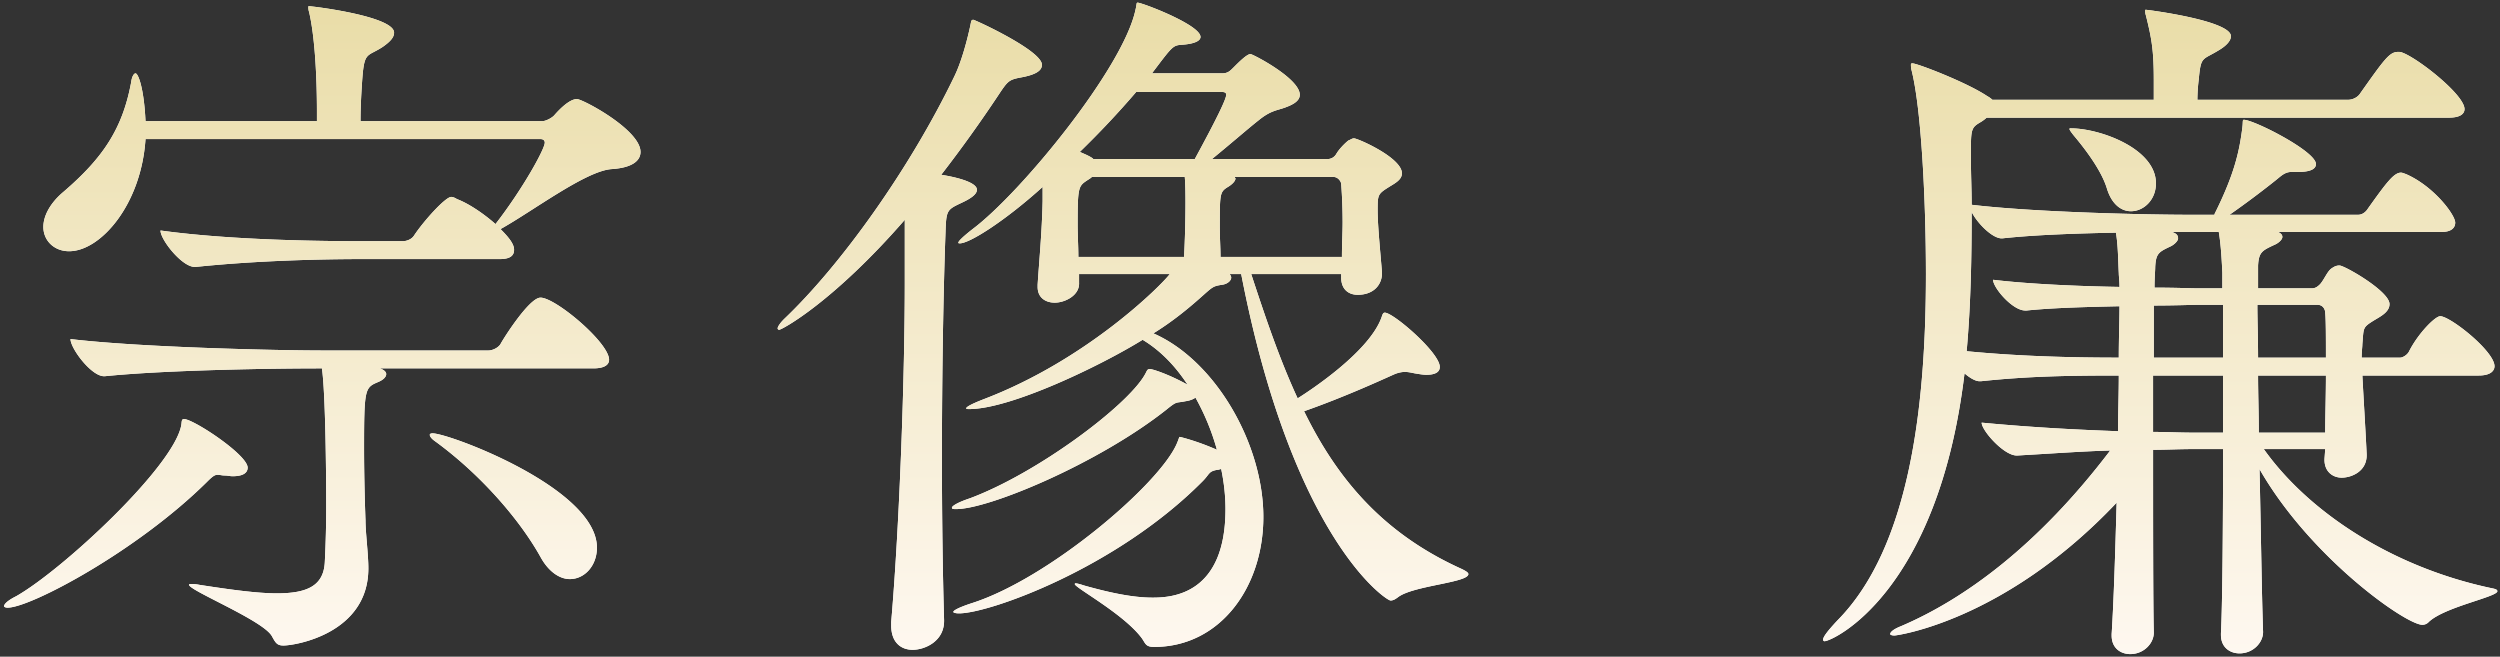
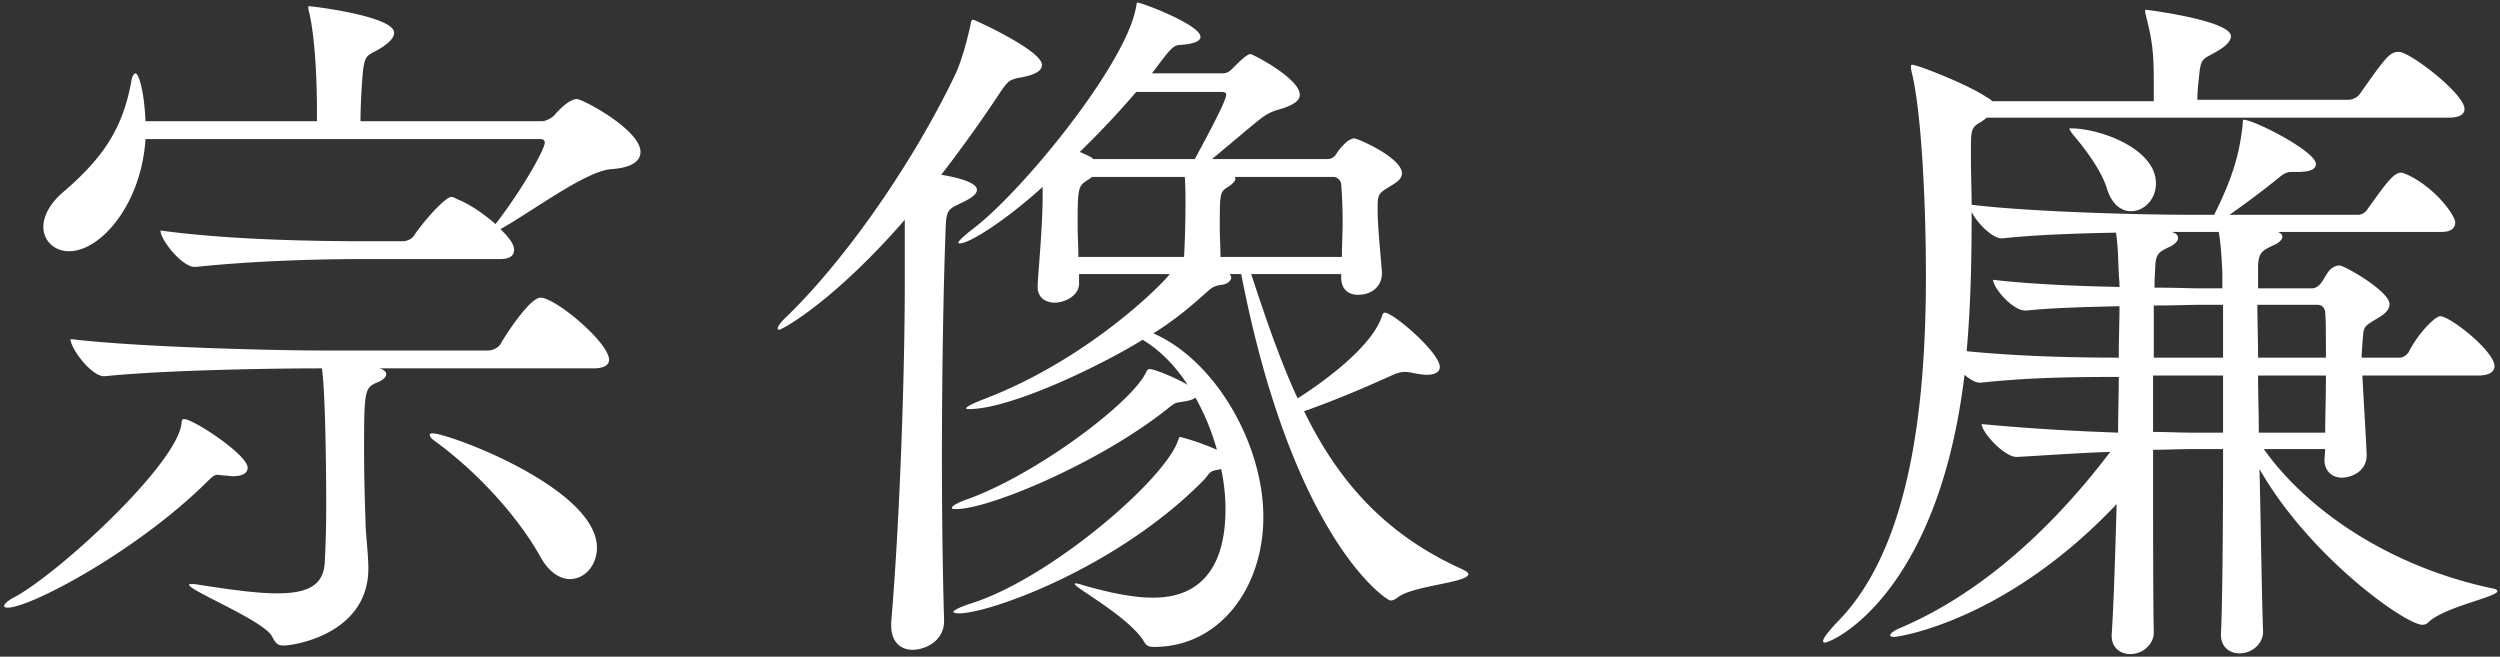
<svg xmlns="http://www.w3.org/2000/svg" width="217" height="57" fill="none">
  <rect width="100%" height="100%" fill="#333333" stroke="none" />
-   <path d="M43.381 22.488H31.353c-3.348 0-9.052.124-14.384.682h-.062c-1.116 0-2.976-2.356-2.976-3.162 6.262.868 14.322.93 17.732.93h3.286c.372 0 .806-.186.992-.496.868-1.302 2.728-3.348 3.224-3.348.124 0 .31.062.496.186.992.372 2.294 1.24 3.348 2.17 2.356-3.038 4.278-6.51 4.278-7.068 0-.186-.124-.31-.372-.31H12.63c-.372 5.704-3.906 9.734-6.634 9.734-1.302 0-2.232-.93-2.232-2.108 0-.93.558-2.046 1.736-3.038 3.472-2.976 5.146-5.518 5.89-9.548.062-.496.248-.744.372-.744.248 0 .744 1.364.868 4.154h14.88v-.868c0-3.038-.186-6.51-.682-8.618-.062-.186-.062-.31-.062-.434 0-.062 0-.062.062-.062.31 0 7.378.868 7.378 2.294 0 .434-.372.806-.992 1.24-1.426.93-1.612.31-1.798 3.224-.062.93-.124 2.108-.124 3.224H47.04c.31 0 .806-.248 1.054-.496.372-.434 1.302-1.426 1.984-1.426.496 0 5.518 2.666 5.518 4.588 0 .744-.682 1.364-2.48 1.488-2.232.124-6.882 3.658-9.672 5.208.744.744 1.178 1.302 1.178 1.798 0 .434-.248.806-1.24.806zm6.076 27.776c-.806 0-1.798-.558-2.542-1.922-1.798-3.224-5.208-7.192-9.238-10.106-.248-.186-.372-.372-.372-.496 0-.062.062-.124.248-.124 1.426 0 14.26 4.774 14.26 9.92 0 1.55-1.054 2.728-2.356 2.728zm2.046-18.29H32.965c.372.124.558.31.558.496 0 .248-.248.496-.682.682-1.178.496-1.24.558-1.24 5.828 0 2.17.062 4.526.124 6.2 0 1.054.248 2.914.248 4.154 0 5.642-6.324 6.696-7.378 6.696-.558 0-.682-.248-.992-.806-.744-1.364-7.192-3.968-7.192-4.464 0-.062.062-.062.186-.062.186 0 .372 0 .682.062 2.79.434 5.084.744 6.758.744 2.666 0 4.03-.682 4.154-2.666a95.97 95.97 0 00.124-5.084c0-2.604-.062-9.672-.372-11.78h-.31c-3.41 0-13.082.124-18.538.682h-.062c-1.116 0-2.914-2.418-2.914-3.224 6.262.744 18.29.992 21.824.992H42.39c.372 0 .868-.248 1.054-.558.186-.372 2.48-4.03 3.472-4.03 1.302 0 5.952 3.906 5.952 5.394 0 .372-.31.744-1.364.744zm-30.008 8.618c0 .434-.372.744-1.302.744-.248 0-.434-.062-.682-.062-.248 0-.434-.062-.62-.062-.248 0-.434.124-.93.62C11.885 47.846 2.647 52.744.663 52.744c-.186 0-.31-.062-.31-.124 0-.186.31-.496 1.054-.868 4.03-2.294 13.64-11.222 14.322-14.818.062-.31 0-.558.248-.558.806 0 5.518 3.1 5.518 4.216zM116.417 24.1v-.31h-7.812c1.24 3.782 2.48 7.44 4.03 10.788.992-.62 6.324-4.092 7.316-7.13.062-.186.124-.31.248-.31.744 0 4.774 3.472 4.774 4.712 0 .434-.372.682-1.178.682-.248 0-.62-.062-.992-.124-.31-.062-.558-.124-.868-.124-.248 0-.558.062-.868.186-1.116.496-4.34 1.984-7.874 3.224 2.852 5.828 6.82 10.602 13.702 13.702.372.186.558.31.558.434 0 .744-4.712.992-6.076 1.984-.248.186-.434.31-.682.31-.372 0-8.494-5.332-12.958-28.334h-.992c.062.124.124.186.124.31 0 .248-.31.558-.806.62-.806.124-.806.186-1.86 1.116-1.116.992-2.48 2.108-4.092 3.1 5.394 2.356 9.548 9.61 9.548 15.934 0 6.138-3.782 11.284-9.486 11.284-.744 0-.744-.31-1.054-.744-1.55-2.108-5.828-4.402-5.828-4.712 0 0 0-.062.062-.062.124 0 .372.062.744.186 2.418.682 4.34 1.054 5.952 1.054 1.736 0 6.324-.31 6.324-7.688 0-1.116-.124-2.294-.372-3.472-.124 0-.186.062-.31.062-.806.124-.682.372-1.302.992-7.502 7.564-18.538 11.47-21.142 11.47-.31 0-.496-.062-.496-.124 0-.124.434-.372 1.55-.744 6.696-2.108 16.368-10.354 17.856-13.888.186-.434.186-.558.248-.558s1.55.372 3.224 1.116a20.475 20.475 0 00-1.86-4.526c-.186.124-.434.248-.868.31-.868.186-.682-.062-1.674.744-5.89 4.65-15.376 8.618-18.228 8.618-.248 0-.372 0-.372-.124s.434-.434 1.55-.806c5.828-2.17 13.64-7.998 15.19-10.726.186-.31.186-.496.434-.496.31 0 1.86.558 3.286 1.364-1.054-1.612-2.356-2.976-3.906-3.906-3.72 2.294-11.47 6.014-15.066 6.014-.124 0-.248 0-.248-.062 0-.124.434-.372 1.55-.806 8.928-3.41 15.376-9.858 16.12-10.85h-7.874v.744c.062 1.116-1.24 1.736-2.108 1.736-.806 0-1.488-.434-1.488-1.364v-.186c.124-1.984.372-4.464.434-7.254v-1.24c-3.224 2.914-6.324 4.898-7.192 4.898-.062 0-.124 0-.124-.062 0-.124.372-.496 1.24-1.178C88.641 16.722 97.507 5.872 98.561.85c.124-.496.062-.62.186-.62.372 0 5.456 1.922 5.456 2.976 0 .372-.62.62-1.674.682-.744.062-.806.186-2.542 2.48h6.076c.496 0 .682-.186.992-.496.496-.496 1.178-1.178 1.488-1.178.186 0 4.278 2.108 4.278 3.534 0 .62-.806.93-1.302 1.116-.682.248-1.24.248-2.294 1.116-.868.682-2.356 1.984-4.03 3.348h10.044a.877.877 0 00.744-.434c.248-.434.744-.93 1.054-1.178.186-.062.31-.186.496-.186.31 0 4.154 1.674 4.154 3.038 0 .558-.62.868-1.116 1.178-.992.62-.992.682-.992 2.046 0 1.364.248 3.72.372 5.332.062.992-.62 1.984-2.108 1.984-.744 0-1.426-.434-1.426-1.488zm-37.882-1.116v-3.906c-6.2 7.13-10.664 9.548-10.912 9.548a.133.133 0 01-.124-.124c0-.124.186-.434.558-.806 4.898-4.65 10.912-13.02 14.818-21.142.62-1.302 1.116-3.224 1.364-4.402.062-.31.062-.434.248-.434.124 0 5.952 2.666 5.952 3.906 0 .496-.496.868-1.922 1.116-.93.186-1.054.31-1.798 1.426a118.46 118.46 0 01-5.022 7.006c.806.124 3.1.558 3.1 1.302 0 .372-.496.744-1.302 1.116-1.302.62-1.364.62-1.426 2.604-.186 5.084-.31 12.276-.31 19.53 0 4.898.062 9.796.186 14.074.062 1.86-1.674 2.604-2.728 2.604-.992 0-1.86-.62-1.86-2.108v-.31c.744-8.68 1.178-21.452 1.178-29.45v-1.55zm37.2-7.626h-8.556c0 .062.062.124.062.124 0 .186-.186.434-.558.682-.806.496-.806.496-.806 3.596 0 .868.062 1.736.062 2.542h10.54c0-1.116.062-2.108.062-3.038a45.59 45.59 0 00-.124-3.286c0-.186-.248-.62-.682-.62zm-9.734-7.378h-7.378a78.282 78.282 0 01-4.898 5.208c.434.186.868.372 1.116.558l.062.062h8.804c1.922-3.534 2.728-5.208 2.728-5.58 0-.186-.124-.248-.434-.248zm-3.162 7.378h-8.06c-.124.124-.248.186-.434.31-.744.496-.806.62-.806 3.844 0 .93.062 1.86.062 2.79h9.176a93.11 93.11 0 00.124-4.65c0-.496 0-1.55-.062-2.294zm82.126 2.976c-.806 0-1.674-.558-2.108-2.046-.496-1.55-1.86-3.348-2.852-4.526-.248-.31-.372-.496-.372-.558 0-.062 0-.062.124-.062 2.48 0 7.378 1.736 7.378 4.774 0 1.426-1.054 2.418-2.17 2.418zm30.194 14.26h-10.106c.124 2.356.31 5.332.372 6.82.062 1.488-1.302 2.046-2.17 2.046-.744 0-1.488-.496-1.488-1.55v-.062l.062-.868h-5.332c3.782 5.332 10.974 10.23 19.84 12.09.31.062.434.124.434.248 0 .496-4.588 1.364-5.952 2.666a.757.757 0 01-.558.248c-1.426 0-9.734-5.828-14.136-13.516.124 5.27.186 10.602.31 14.136 0 .93-.868 1.86-2.046 1.86-.806 0-1.612-.496-1.612-1.612v-.124c.124-2.232.186-9.176.186-15.996h-2.604c-1.24 0-2.356.062-3.472.062 0 6.696 0 13.392.062 15.872 0 .93-.868 1.86-2.046 1.86-.806 0-1.612-.496-1.612-1.612v-.124c.186-2.914.31-7.068.434-11.408-9.734 10.292-19.096 11.532-19.282 11.532-.248 0-.372-.062-.372-.124 0-.186.31-.434.93-.682 5.518-2.356 11.904-7.006 18.166-15.252-2.294.062-4.836.248-8.06.434h-.062c-1.116 0-3.038-2.17-3.038-2.852 4.588.434 8.432.62 11.842.744 0-1.674.062-3.286.062-4.836-4.34 0-7.874.062-11.966.496h-.124c-.372 0-.868-.31-1.302-.682-2.294 19.096-11.47 23.25-12.152 23.25a.133.133 0 01-.124-.124c0-.248.372-.744 1.24-1.674 6.324-6.386 7.688-18.724 7.688-30.07 0-6.076-.372-14.198-1.24-17.67-.062-.248-.062-.372-.062-.496 0-.062 0-.124.124-.124.434 0 4.774 1.674 6.51 2.852.124.062.31.186.434.31h14.012V6.926c0-2.542-.186-3.596-.682-5.58-.062-.186-.062-.31-.062-.434 0-.062 0-.062.062-.062.124 0 7.378.93 7.378 2.294 0 .372-.372.806-.992 1.178-1.488.93-1.612.496-1.798 2.542a15.358 15.358 0 00-.124 1.798h13.082c.434 0 .868-.248 1.054-.558 2.108-2.976 2.542-3.596 3.286-3.596.124 0 .248 0 .372.062 1.364.496 5.394 3.658 5.394 4.898 0 .372-.31.744-1.364.744h-40.114a3.44 3.44 0 01-.496.372c-.744.434-.868.558-.868 2.17v1.178c0 1.24.062 2.542.062 3.844 5.704.682 15.748.868 18.786.868h2.294v-.062c1.798-3.596 2.17-5.58 2.418-7.502.062-.496 0-.682.124-.682.868 0 6.262 2.728 6.262 3.844 0 .434-.496.682-1.55.682h-.558c-.62 0-.93.372-1.488.806a80.38 80.38 0 01-3.906 2.914h11.16c.372 0 .682-.248.868-.558 1.55-2.17 2.232-3.1 2.852-3.1.124 0 .248.062.434.124 2.418 1.054 4.278 3.534 4.278 4.216 0 .372-.248.806-1.178.806h-14.198c.248.124.372.248.372.434 0 .248-.372.558-.682.682-1.054.496-1.364.62-1.426 1.798v1.984h4.65c.31 0 .496-.124.744-.372.372-.434.62-1.116.992-1.364.186-.124.372-.248.682-.248.434 0 4.34 2.232 4.34 3.348 0 .682-.744 1.054-1.364 1.426-.992.62-.868.62-.992 2.046 0 .248-.062.682-.062 1.178h3.348c.186 0 .558-.186.744-.496.806-1.612 2.294-3.1 2.728-3.1.868 0 4.712 3.038 4.712 4.34 0 .372-.31.806-1.364.806zm-14.012-6.138h-5.208c0 1.302.062 2.852.062 4.588h5.89c0-1.798 0-3.286-.062-3.906 0-.186-.124-.682-.682-.682zm-8.246-1.426v-1.364c-.062-1.24-.124-2.418-.31-3.534h-4.092c.434.124.558.31.558.558 0 .248-.372.558-.62.682-1.054.496-1.302.62-1.364 1.798 0 .372-.062.93-.062 1.798 1.798 0 3.224.062 3.844.062h2.046zm8.99 7.564h-5.89c0 1.55.062 3.224.062 4.96h5.766c0-1.426.062-3.224.062-4.96zm-8.928-1.55v-4.588h-2.046c-.682 0-2.17.062-3.968.062v4.526h6.014zm0 6.51v-4.96h-6.076v4.898c1.178 0 2.294.062 3.41.062h2.666zM173.805 20.69h-.062c-.806 0-2.108-1.302-2.604-2.294 0 3.782-.062 7.936-.434 12.09 4.464.434 8.99.558 13.206.558 0-1.736.062-3.224.062-4.464-2.666.062-5.642.124-8.06.372h-.124c-1.116 0-2.79-1.984-2.79-2.666 3.1.372 7.378.558 10.974.62 0-.558-.062-.93-.062-1.178-.062-1.24-.062-2.418-.248-3.534-3.286.062-7.068.186-9.858.496z" fill="#fff" />
-   <path d="M43.381 22.488H31.353c-3.348 0-9.052.124-14.384.682h-.062c-1.116 0-2.976-2.356-2.976-3.162 6.262.868 14.322.93 17.732.93h3.286c.372 0 .806-.186.992-.496.868-1.302 2.728-3.348 3.224-3.348.124 0 .31.062.496.186.992.372 2.294 1.24 3.348 2.17 2.356-3.038 4.278-6.51 4.278-7.068 0-.186-.124-.31-.372-.31H12.63c-.372 5.704-3.906 9.734-6.634 9.734-1.302 0-2.232-.93-2.232-2.108 0-.93.558-2.046 1.736-3.038 3.472-2.976 5.146-5.518 5.89-9.548.062-.496.248-.744.372-.744.248 0 .744 1.364.868 4.154h14.88v-.868c0-3.038-.186-6.51-.682-8.618-.062-.186-.062-.31-.062-.434 0-.062 0-.062.062-.062.31 0 7.378.868 7.378 2.294 0 .434-.372.806-.992 1.24-1.426.93-1.612.31-1.798 3.224-.062.93-.124 2.108-.124 3.224H47.04c.31 0 .806-.248 1.054-.496.372-.434 1.302-1.426 1.984-1.426.496 0 5.518 2.666 5.518 4.588 0 .744-.682 1.364-2.48 1.488-2.232.124-6.882 3.658-9.672 5.208.744.744 1.178 1.302 1.178 1.798 0 .434-.248.806-1.24.806zm6.076 27.776c-.806 0-1.798-.558-2.542-1.922-1.798-3.224-5.208-7.192-9.238-10.106-.248-.186-.372-.372-.372-.496 0-.062.062-.124.248-.124 1.426 0 14.26 4.774 14.26 9.92 0 1.55-1.054 2.728-2.356 2.728zm2.046-18.29H32.965c.372.124.558.31.558.496 0 .248-.248.496-.682.682-1.178.496-1.24.558-1.24 5.828 0 2.17.062 4.526.124 6.2 0 1.054.248 2.914.248 4.154 0 5.642-6.324 6.696-7.378 6.696-.558 0-.682-.248-.992-.806-.744-1.364-7.192-3.968-7.192-4.464 0-.062.062-.062.186-.062.186 0 .372 0 .682.062 2.79.434 5.084.744 6.758.744 2.666 0 4.03-.682 4.154-2.666a95.97 95.97 0 00.124-5.084c0-2.604-.062-9.672-.372-11.78h-.31c-3.41 0-13.082.124-18.538.682h-.062c-1.116 0-2.914-2.418-2.914-3.224 6.262.744 18.29.992 21.824.992H42.39c.372 0 .868-.248 1.054-.558.186-.372 2.48-4.03 3.472-4.03 1.302 0 5.952 3.906 5.952 5.394 0 .372-.31.744-1.364.744zm-30.008 8.618c0 .434-.372.744-1.302.744-.248 0-.434-.062-.682-.062-.248 0-.434-.062-.62-.062-.248 0-.434.124-.93.62C11.885 47.846 2.647 52.744.663 52.744c-.186 0-.31-.062-.31-.124 0-.186.31-.496 1.054-.868 4.03-2.294 13.64-11.222 14.322-14.818.062-.31 0-.558.248-.558.806 0 5.518 3.1 5.518 4.216zM116.417 24.1v-.31h-7.812c1.24 3.782 2.48 7.44 4.03 10.788.992-.62 6.324-4.092 7.316-7.13.062-.186.124-.31.248-.31.744 0 4.774 3.472 4.774 4.712 0 .434-.372.682-1.178.682-.248 0-.62-.062-.992-.124-.31-.062-.558-.124-.868-.124-.248 0-.558.062-.868.186-1.116.496-4.34 1.984-7.874 3.224 2.852 5.828 6.82 10.602 13.702 13.702.372.186.558.31.558.434 0 .744-4.712.992-6.076 1.984-.248.186-.434.31-.682.31-.372 0-8.494-5.332-12.958-28.334h-.992c.062.124.124.186.124.31 0 .248-.31.558-.806.62-.806.124-.806.186-1.86 1.116-1.116.992-2.48 2.108-4.092 3.1 5.394 2.356 9.548 9.61 9.548 15.934 0 6.138-3.782 11.284-9.486 11.284-.744 0-.744-.31-1.054-.744-1.55-2.108-5.828-4.402-5.828-4.712 0 0 0-.062.062-.062.124 0 .372.062.744.186 2.418.682 4.34 1.054 5.952 1.054 1.736 0 6.324-.31 6.324-7.688 0-1.116-.124-2.294-.372-3.472-.124 0-.186.062-.31.062-.806.124-.682.372-1.302.992-7.502 7.564-18.538 11.47-21.142 11.47-.31 0-.496-.062-.496-.124 0-.124.434-.372 1.55-.744 6.696-2.108 16.368-10.354 17.856-13.888.186-.434.186-.558.248-.558s1.55.372 3.224 1.116a20.475 20.475 0 00-1.86-4.526c-.186.124-.434.248-.868.31-.868.186-.682-.062-1.674.744-5.89 4.65-15.376 8.618-18.228 8.618-.248 0-.372 0-.372-.124s.434-.434 1.55-.806c5.828-2.17 13.64-7.998 15.19-10.726.186-.31.186-.496.434-.496.31 0 1.86.558 3.286 1.364-1.054-1.612-2.356-2.976-3.906-3.906-3.72 2.294-11.47 6.014-15.066 6.014-.124 0-.248 0-.248-.062 0-.124.434-.372 1.55-.806 8.928-3.41 15.376-9.858 16.12-10.85h-7.874v.744c.062 1.116-1.24 1.736-2.108 1.736-.806 0-1.488-.434-1.488-1.364v-.186c.124-1.984.372-4.464.434-7.254v-1.24c-3.224 2.914-6.324 4.898-7.192 4.898-.062 0-.124 0-.124-.062 0-.124.372-.496 1.24-1.178C88.641 16.722 97.507 5.872 98.561.85c.124-.496.062-.62.186-.62.372 0 5.456 1.922 5.456 2.976 0 .372-.62.62-1.674.682-.744.062-.806.186-2.542 2.48h6.076c.496 0 .682-.186.992-.496.496-.496 1.178-1.178 1.488-1.178.186 0 4.278 2.108 4.278 3.534 0 .62-.806.93-1.302 1.116-.682.248-1.24.248-2.294 1.116-.868.682-2.356 1.984-4.03 3.348h10.044a.877.877 0 00.744-.434c.248-.434.744-.93 1.054-1.178.186-.062.31-.186.496-.186.31 0 4.154 1.674 4.154 3.038 0 .558-.62.868-1.116 1.178-.992.62-.992.682-.992 2.046 0 1.364.248 3.72.372 5.332.062.992-.62 1.984-2.108 1.984-.744 0-1.426-.434-1.426-1.488zm-37.882-1.116v-3.906c-6.2 7.13-10.664 9.548-10.912 9.548a.133.133 0 01-.124-.124c0-.124.186-.434.558-.806 4.898-4.65 10.912-13.02 14.818-21.142.62-1.302 1.116-3.224 1.364-4.402.062-.31.062-.434.248-.434.124 0 5.952 2.666 5.952 3.906 0 .496-.496.868-1.922 1.116-.93.186-1.054.31-1.798 1.426a118.46 118.46 0 01-5.022 7.006c.806.124 3.1.558 3.1 1.302 0 .372-.496.744-1.302 1.116-1.302.62-1.364.62-1.426 2.604-.186 5.084-.31 12.276-.31 19.53 0 4.898.062 9.796.186 14.074.062 1.86-1.674 2.604-2.728 2.604-.992 0-1.86-.62-1.86-2.108v-.31c.744-8.68 1.178-21.452 1.178-29.45v-1.55zm37.2-7.626h-8.556c0 .062.062.124.062.124 0 .186-.186.434-.558.682-.806.496-.806.496-.806 3.596 0 .868.062 1.736.062 2.542h10.54c0-1.116.062-2.108.062-3.038a45.59 45.59 0 00-.124-3.286c0-.186-.248-.62-.682-.62zm-9.734-7.378h-7.378a78.282 78.282 0 01-4.898 5.208c.434.186.868.372 1.116.558l.062.062h8.804c1.922-3.534 2.728-5.208 2.728-5.58 0-.186-.124-.248-.434-.248zm-3.162 7.378h-8.06c-.124.124-.248.186-.434.31-.744.496-.806.62-.806 3.844 0 .93.062 1.86.062 2.79h9.176a93.11 93.11 0 00.124-4.65c0-.496 0-1.55-.062-2.294zm82.126 2.976c-.806 0-1.674-.558-2.108-2.046-.496-1.55-1.86-3.348-2.852-4.526-.248-.31-.372-.496-.372-.558 0-.062 0-.062.124-.062 2.48 0 7.378 1.736 7.378 4.774 0 1.426-1.054 2.418-2.17 2.418zm30.194 14.26h-10.106c.124 2.356.31 5.332.372 6.82.062 1.488-1.302 2.046-2.17 2.046-.744 0-1.488-.496-1.488-1.55v-.062l.062-.868h-5.332c3.782 5.332 10.974 10.23 19.84 12.09.31.062.434.124.434.248 0 .496-4.588 1.364-5.952 2.666a.757.757 0 01-.558.248c-1.426 0-9.734-5.828-14.136-13.516.124 5.27.186 10.602.31 14.136 0 .93-.868 1.86-2.046 1.86-.806 0-1.612-.496-1.612-1.612v-.124c.124-2.232.186-9.176.186-15.996h-2.604c-1.24 0-2.356.062-3.472.062 0 6.696 0 13.392.062 15.872 0 .93-.868 1.86-2.046 1.86-.806 0-1.612-.496-1.612-1.612v-.124c.186-2.914.31-7.068.434-11.408-9.734 10.292-19.096 11.532-19.282 11.532-.248 0-.372-.062-.372-.124 0-.186.31-.434.93-.682 5.518-2.356 11.904-7.006 18.166-15.252-2.294.062-4.836.248-8.06.434h-.062c-1.116 0-3.038-2.17-3.038-2.852 4.588.434 8.432.62 11.842.744 0-1.674.062-3.286.062-4.836-4.34 0-7.874.062-11.966.496h-.124c-.372 0-.868-.31-1.302-.682-2.294 19.096-11.47 23.25-12.152 23.25a.133.133 0 01-.124-.124c0-.248.372-.744 1.24-1.674 6.324-6.386 7.688-18.724 7.688-30.07 0-6.076-.372-14.198-1.24-17.67-.062-.248-.062-.372-.062-.496 0-.062 0-.124.124-.124.434 0 4.774 1.674 6.51 2.852.124.062.31.186.434.31h14.012V6.926c0-2.542-.186-3.596-.682-5.58-.062-.186-.062-.31-.062-.434 0-.062 0-.062.062-.062.124 0 7.378.93 7.378 2.294 0 .372-.372.806-.992 1.178-1.488.93-1.612.496-1.798 2.542a15.358 15.358 0 00-.124 1.798h13.082c.434 0 .868-.248 1.054-.558 2.108-2.976 2.542-3.596 3.286-3.596.124 0 .248 0 .372.062 1.364.496 5.394 3.658 5.394 4.898 0 .372-.31.744-1.364.744h-40.114a3.44 3.44 0 01-.496.372c-.744.434-.868.558-.868 2.17v1.178c0 1.24.062 2.542.062 3.844 5.704.682 15.748.868 18.786.868h2.294v-.062c1.798-3.596 2.17-5.58 2.418-7.502.062-.496 0-.682.124-.682.868 0 6.262 2.728 6.262 3.844 0 .434-.496.682-1.55.682h-.558c-.62 0-.93.372-1.488.806a80.38 80.38 0 01-3.906 2.914h11.16c.372 0 .682-.248.868-.558 1.55-2.17 2.232-3.1 2.852-3.1.124 0 .248.062.434.124 2.418 1.054 4.278 3.534 4.278 4.216 0 .372-.248.806-1.178.806h-14.198c.248.124.372.248.372.434 0 .248-.372.558-.682.682-1.054.496-1.364.62-1.426 1.798v1.984h4.65c.31 0 .496-.124.744-.372.372-.434.62-1.116.992-1.364.186-.124.372-.248.682-.248.434 0 4.34 2.232 4.34 3.348 0 .682-.744 1.054-1.364 1.426-.992.62-.868.62-.992 2.046 0 .248-.062.682-.062 1.178h3.348c.186 0 .558-.186.744-.496.806-1.612 2.294-3.1 2.728-3.1.868 0 4.712 3.038 4.712 4.34 0 .372-.31.806-1.364.806zm-14.012-6.138h-5.208c0 1.302.062 2.852.062 4.588h5.89c0-1.798 0-3.286-.062-3.906 0-.186-.124-.682-.682-.682zm-8.246-1.426v-1.364c-.062-1.24-.124-2.418-.31-3.534h-4.092c.434.124.558.31.558.558 0 .248-.372.558-.62.682-1.054.496-1.302.62-1.364 1.798 0 .372-.062.93-.062 1.798 1.798 0 3.224.062 3.844.062h2.046zm8.99 7.564h-5.89c0 1.55.062 3.224.062 4.96h5.766c0-1.426.062-3.224.062-4.96zm-8.928-1.55v-4.588h-2.046c-.682 0-2.17.062-3.968.062v4.526h6.014zm0 6.51v-4.96h-6.076v4.898c1.178 0 2.294.062 3.41.062h2.666zM173.805 20.69h-.062c-.806 0-2.108-1.302-2.604-2.294 0 3.782-.062 7.936-.434 12.09 4.464.434 8.99.558 13.206.558 0-1.736.062-3.224.062-4.464-2.666.062-5.642.124-8.06.372h-.124c-1.116 0-2.79-1.984-2.79-2.666 3.1.372 7.378.558 10.974.62 0-.558-.062-.93-.062-1.178-.062-1.24-.062-2.418-.248-3.534-3.286.062-7.068.186-9.858.496z" fill="url(#paint0_linear_30_120054)" />
+   <path d="M43.381 22.488H31.353c-3.348 0-9.052.124-14.384.682h-.062c-1.116 0-2.976-2.356-2.976-3.162 6.262.868 14.322.93 17.732.93h3.286c.372 0 .806-.186.992-.496.868-1.302 2.728-3.348 3.224-3.348.124 0 .31.062.496.186.992.372 2.294 1.24 3.348 2.17 2.356-3.038 4.278-6.51 4.278-7.068 0-.186-.124-.31-.372-.31H12.63c-.372 5.704-3.906 9.734-6.634 9.734-1.302 0-2.232-.93-2.232-2.108 0-.93.558-2.046 1.736-3.038 3.472-2.976 5.146-5.518 5.89-9.548.062-.496.248-.744.372-.744.248 0 .744 1.364.868 4.154h14.88v-.868c0-3.038-.186-6.51-.682-8.618-.062-.186-.062-.31-.062-.434 0-.062 0-.062.062-.062.31 0 7.378.868 7.378 2.294 0 .434-.372.806-.992 1.24-1.426.93-1.612.31-1.798 3.224-.062.93-.124 2.108-.124 3.224H47.04c.31 0 .806-.248 1.054-.496.372-.434 1.302-1.426 1.984-1.426.496 0 5.518 2.666 5.518 4.588 0 .744-.682 1.364-2.48 1.488-2.232.124-6.882 3.658-9.672 5.208.744.744 1.178 1.302 1.178 1.798 0 .434-.248.806-1.24.806zm6.076 27.776c-.806 0-1.798-.558-2.542-1.922-1.798-3.224-5.208-7.192-9.238-10.106-.248-.186-.372-.372-.372-.496 0-.062.062-.124.248-.124 1.426 0 14.26 4.774 14.26 9.92 0 1.55-1.054 2.728-2.356 2.728zm2.046-18.29H32.965c.372.124.558.31.558.496 0 .248-.248.496-.682.682-1.178.496-1.24.558-1.24 5.828 0 2.17.062 4.526.124 6.2 0 1.054.248 2.914.248 4.154 0 5.642-6.324 6.696-7.378 6.696-.558 0-.682-.248-.992-.806-.744-1.364-7.192-3.968-7.192-4.464 0-.062.062-.062.186-.062.186 0 .372 0 .682.062 2.79.434 5.084.744 6.758.744 2.666 0 4.03-.682 4.154-2.666a95.97 95.97 0 00.124-5.084c0-2.604-.062-9.672-.372-11.78h-.31c-3.41 0-13.082.124-18.538.682h-.062c-1.116 0-2.914-2.418-2.914-3.224 6.262.744 18.29.992 21.824.992H42.39c.372 0 .868-.248 1.054-.558.186-.372 2.48-4.03 3.472-4.03 1.302 0 5.952 3.906 5.952 5.394 0 .372-.31.744-1.364.744zm-30.008 8.618c0 .434-.372.744-1.302.744-.248 0-.434-.062-.682-.062-.248 0-.434-.062-.62-.062-.248 0-.434.124-.93.62C11.885 47.846 2.647 52.744.663 52.744c-.186 0-.31-.062-.31-.124 0-.186.31-.496 1.054-.868 4.03-2.294 13.64-11.222 14.322-14.818.062-.31 0-.558.248-.558.806 0 5.518 3.1 5.518 4.216zM116.417 24.1v-.31h-7.812c1.24 3.782 2.48 7.44 4.03 10.788.992-.62 6.324-4.092 7.316-7.13.062-.186.124-.31.248-.31.744 0 4.774 3.472 4.774 4.712 0 .434-.372.682-1.178.682-.248 0-.62-.062-.992-.124-.31-.062-.558-.124-.868-.124-.248 0-.558.062-.868.186-1.116.496-4.34 1.984-7.874 3.224 2.852 5.828 6.82 10.602 13.702 13.702.372.186.558.31.558.434 0 .744-4.712.992-6.076 1.984-.248.186-.434.31-.682.31-.372 0-8.494-5.332-12.958-28.334h-.992c.062.124.124.186.124.31 0 .248-.31.558-.806.62-.806.124-.806.186-1.86 1.116-1.116.992-2.48 2.108-4.092 3.1 5.394 2.356 9.548 9.61 9.548 15.934 0 6.138-3.782 11.284-9.486 11.284-.744 0-.744-.31-1.054-.744-1.55-2.108-5.828-4.402-5.828-4.712 0 0 0-.062.062-.062.124 0 .372.062.744.186 2.418.682 4.34 1.054 5.952 1.054 1.736 0 6.324-.31 6.324-7.688 0-1.116-.124-2.294-.372-3.472-.124 0-.186.062-.31.062-.806.124-.682.372-1.302.992-7.502 7.564-18.538 11.47-21.142 11.47-.31 0-.496-.062-.496-.124 0-.124.434-.372 1.55-.744 6.696-2.108 16.368-10.354 17.856-13.888.186-.434.186-.558.248-.558s1.55.372 3.224 1.116a20.475 20.475 0 00-1.86-4.526c-.186.124-.434.248-.868.31-.868.186-.682-.062-1.674.744-5.89 4.65-15.376 8.618-18.228 8.618-.248 0-.372 0-.372-.124s.434-.434 1.55-.806c5.828-2.17 13.64-7.998 15.19-10.726.186-.31.186-.496.434-.496.31 0 1.86.558 3.286 1.364-1.054-1.612-2.356-2.976-3.906-3.906-3.72 2.294-11.47 6.014-15.066 6.014-.124 0-.248 0-.248-.062 0-.124.434-.372 1.55-.806 8.928-3.41 15.376-9.858 16.12-10.85h-7.874v.744c.062 1.116-1.24 1.736-2.108 1.736-.806 0-1.488-.434-1.488-1.364v-.186c.124-1.984.372-4.464.434-7.254v-1.24c-3.224 2.914-6.324 4.898-7.192 4.898-.062 0-.124 0-.124-.062 0-.124.372-.496 1.24-1.178C88.641 16.722 97.507 5.872 98.561.85c.124-.496.062-.62.186-.62.372 0 5.456 1.922 5.456 2.976 0 .372-.62.62-1.674.682-.744.062-.806.186-2.542 2.48h6.076c.496 0 .682-.186.992-.496.496-.496 1.178-1.178 1.488-1.178.186 0 4.278 2.108 4.278 3.534 0 .62-.806.93-1.302 1.116-.682.248-1.24.248-2.294 1.116-.868.682-2.356 1.984-4.03 3.348h10.044a.877.877 0 00.744-.434c.248-.434.744-.93 1.054-1.178.186-.062.31-.186.496-.186.31 0 4.154 1.674 4.154 3.038 0 .558-.62.868-1.116 1.178-.992.62-.992.682-.992 2.046 0 1.364.248 3.72.372 5.332.062.992-.62 1.984-2.108 1.984-.744 0-1.426-.434-1.426-1.488zm-37.882-1.116v-3.906c-6.2 7.13-10.664 9.548-10.912 9.548a.133.133 0 01-.124-.124c0-.124.186-.434.558-.806 4.898-4.65 10.912-13.02 14.818-21.142.62-1.302 1.116-3.224 1.364-4.402.062-.31.062-.434.248-.434.124 0 5.952 2.666 5.952 3.906 0 .496-.496.868-1.922 1.116-.93.186-1.054.31-1.798 1.426a118.46 118.46 0 01-5.022 7.006c.806.124 3.1.558 3.1 1.302 0 .372-.496.744-1.302 1.116-1.302.62-1.364.62-1.426 2.604-.186 5.084-.31 12.276-.31 19.53 0 4.898.062 9.796.186 14.074.062 1.86-1.674 2.604-2.728 2.604-.992 0-1.86-.62-1.86-2.108v-.31c.744-8.68 1.178-21.452 1.178-29.45v-1.55zm37.2-7.626h-8.556c0 .062.062.124.062.124 0 .186-.186.434-.558.682-.806.496-.806.496-.806 3.596 0 .868.062 1.736.062 2.542h10.54c0-1.116.062-2.108.062-3.038a45.59 45.59 0 00-.124-3.286c0-.186-.248-.62-.682-.62zm-9.734-7.378h-7.378a78.282 78.282 0 01-4.898 5.208c.434.186.868.372 1.116.558l.062.062h8.804c1.922-3.534 2.728-5.208 2.728-5.58 0-.186-.124-.248-.434-.248zm-3.162 7.378h-8.06c-.124.124-.248.186-.434.31-.744.496-.806.62-.806 3.844 0 .93.062 1.86.062 2.79h9.176a93.11 93.11 0 00.124-4.65c0-.496 0-1.55-.062-2.294zm82.126 2.976c-.806 0-1.674-.558-2.108-2.046-.496-1.55-1.86-3.348-2.852-4.526-.248-.31-.372-.496-.372-.558 0-.062 0-.062.124-.062 2.48 0 7.378 1.736 7.378 4.774 0 1.426-1.054 2.418-2.17 2.418zm30.194 14.26h-10.106c.124 2.356.31 5.332.372 6.82.062 1.488-1.302 2.046-2.17 2.046-.744 0-1.488-.496-1.488-1.55v-.062l.062-.868h-5.332c3.782 5.332 10.974 10.23 19.84 12.09.31.062.434.124.434.248 0 .496-4.588 1.364-5.952 2.666a.757.757 0 01-.558.248c-1.426 0-9.734-5.828-14.136-13.516.124 5.27.186 10.602.31 14.136 0 .93-.868 1.86-2.046 1.86-.806 0-1.612-.496-1.612-1.612v-.124c.124-2.232.186-9.176.186-15.996h-2.604c-1.24 0-2.356.062-3.472.062 0 6.696 0 13.392.062 15.872 0 .93-.868 1.86-2.046 1.86-.806 0-1.612-.496-1.612-1.612c.186-2.914.31-7.068.434-11.408-9.734 10.292-19.096 11.532-19.282 11.532-.248 0-.372-.062-.372-.124 0-.186.31-.434.93-.682 5.518-2.356 11.904-7.006 18.166-15.252-2.294.062-4.836.248-8.06.434h-.062c-1.116 0-3.038-2.17-3.038-2.852 4.588.434 8.432.62 11.842.744 0-1.674.062-3.286.062-4.836-4.34 0-7.874.062-11.966.496h-.124c-.372 0-.868-.31-1.302-.682-2.294 19.096-11.47 23.25-12.152 23.25a.133.133 0 01-.124-.124c0-.248.372-.744 1.24-1.674 6.324-6.386 7.688-18.724 7.688-30.07 0-6.076-.372-14.198-1.24-17.67-.062-.248-.062-.372-.062-.496 0-.062 0-.124.124-.124.434 0 4.774 1.674 6.51 2.852.124.062.31.186.434.31h14.012V6.926c0-2.542-.186-3.596-.682-5.58-.062-.186-.062-.31-.062-.434 0-.062 0-.062.062-.062.124 0 7.378.93 7.378 2.294 0 .372-.372.806-.992 1.178-1.488.93-1.612.496-1.798 2.542a15.358 15.358 0 00-.124 1.798h13.082c.434 0 .868-.248 1.054-.558 2.108-2.976 2.542-3.596 3.286-3.596.124 0 .248 0 .372.062 1.364.496 5.394 3.658 5.394 4.898 0 .372-.31.744-1.364.744h-40.114a3.44 3.44 0 01-.496.372c-.744.434-.868.558-.868 2.17v1.178c0 1.24.062 2.542.062 3.844 5.704.682 15.748.868 18.786.868h2.294v-.062c1.798-3.596 2.17-5.58 2.418-7.502.062-.496 0-.682.124-.682.868 0 6.262 2.728 6.262 3.844 0 .434-.496.682-1.55.682h-.558c-.62 0-.93.372-1.488.806a80.38 80.38 0 01-3.906 2.914h11.16c.372 0 .682-.248.868-.558 1.55-2.17 2.232-3.1 2.852-3.1.124 0 .248.062.434.124 2.418 1.054 4.278 3.534 4.278 4.216 0 .372-.248.806-1.178.806h-14.198c.248.124.372.248.372.434 0 .248-.372.558-.682.682-1.054.496-1.364.62-1.426 1.798v1.984h4.65c.31 0 .496-.124.744-.372.372-.434.62-1.116.992-1.364.186-.124.372-.248.682-.248.434 0 4.34 2.232 4.34 3.348 0 .682-.744 1.054-1.364 1.426-.992.62-.868.62-.992 2.046 0 .248-.062.682-.062 1.178h3.348c.186 0 .558-.186.744-.496.806-1.612 2.294-3.1 2.728-3.1.868 0 4.712 3.038 4.712 4.34 0 .372-.31.806-1.364.806zm-14.012-6.138h-5.208c0 1.302.062 2.852.062 4.588h5.89c0-1.798 0-3.286-.062-3.906 0-.186-.124-.682-.682-.682zm-8.246-1.426v-1.364c-.062-1.24-.124-2.418-.31-3.534h-4.092c.434.124.558.31.558.558 0 .248-.372.558-.62.682-1.054.496-1.302.62-1.364 1.798 0 .372-.062.93-.062 1.798 1.798 0 3.224.062 3.844.062h2.046zm8.99 7.564h-5.89c0 1.55.062 3.224.062 4.96h5.766c0-1.426.062-3.224.062-4.96zm-8.928-1.55v-4.588h-2.046c-.682 0-2.17.062-3.968.062v4.526h6.014zm0 6.51v-4.96h-6.076v4.898c1.178 0 2.294.062 3.41.062h2.666zM173.805 20.69h-.062c-.806 0-2.108-1.302-2.604-2.294 0 3.782-.062 7.936-.434 12.09 4.464.434 8.99.558 13.206.558 0-1.736.062-3.224.062-4.464-2.666.062-5.642.124-8.06.372h-.124c-1.116 0-2.79-1.984-2.79-2.666 3.1.372 7.378.558 10.974.62 0-.558-.062-.93-.062-1.178-.062-1.24-.062-2.418-.248-3.534-3.286.062-7.068.186-9.858.496z" fill="#fff" />
  <defs>
    <linearGradient id="paint0_linear_30_120054" x1="108.996" y1="-3" x2="108.996" y2="59" gradientUnits="userSpaceOnUse">
      <stop stop-color="#E8DBA3" />
      <stop offset="1" stop-color="#FFF9F3" />
    </linearGradient>
  </defs>
</svg>